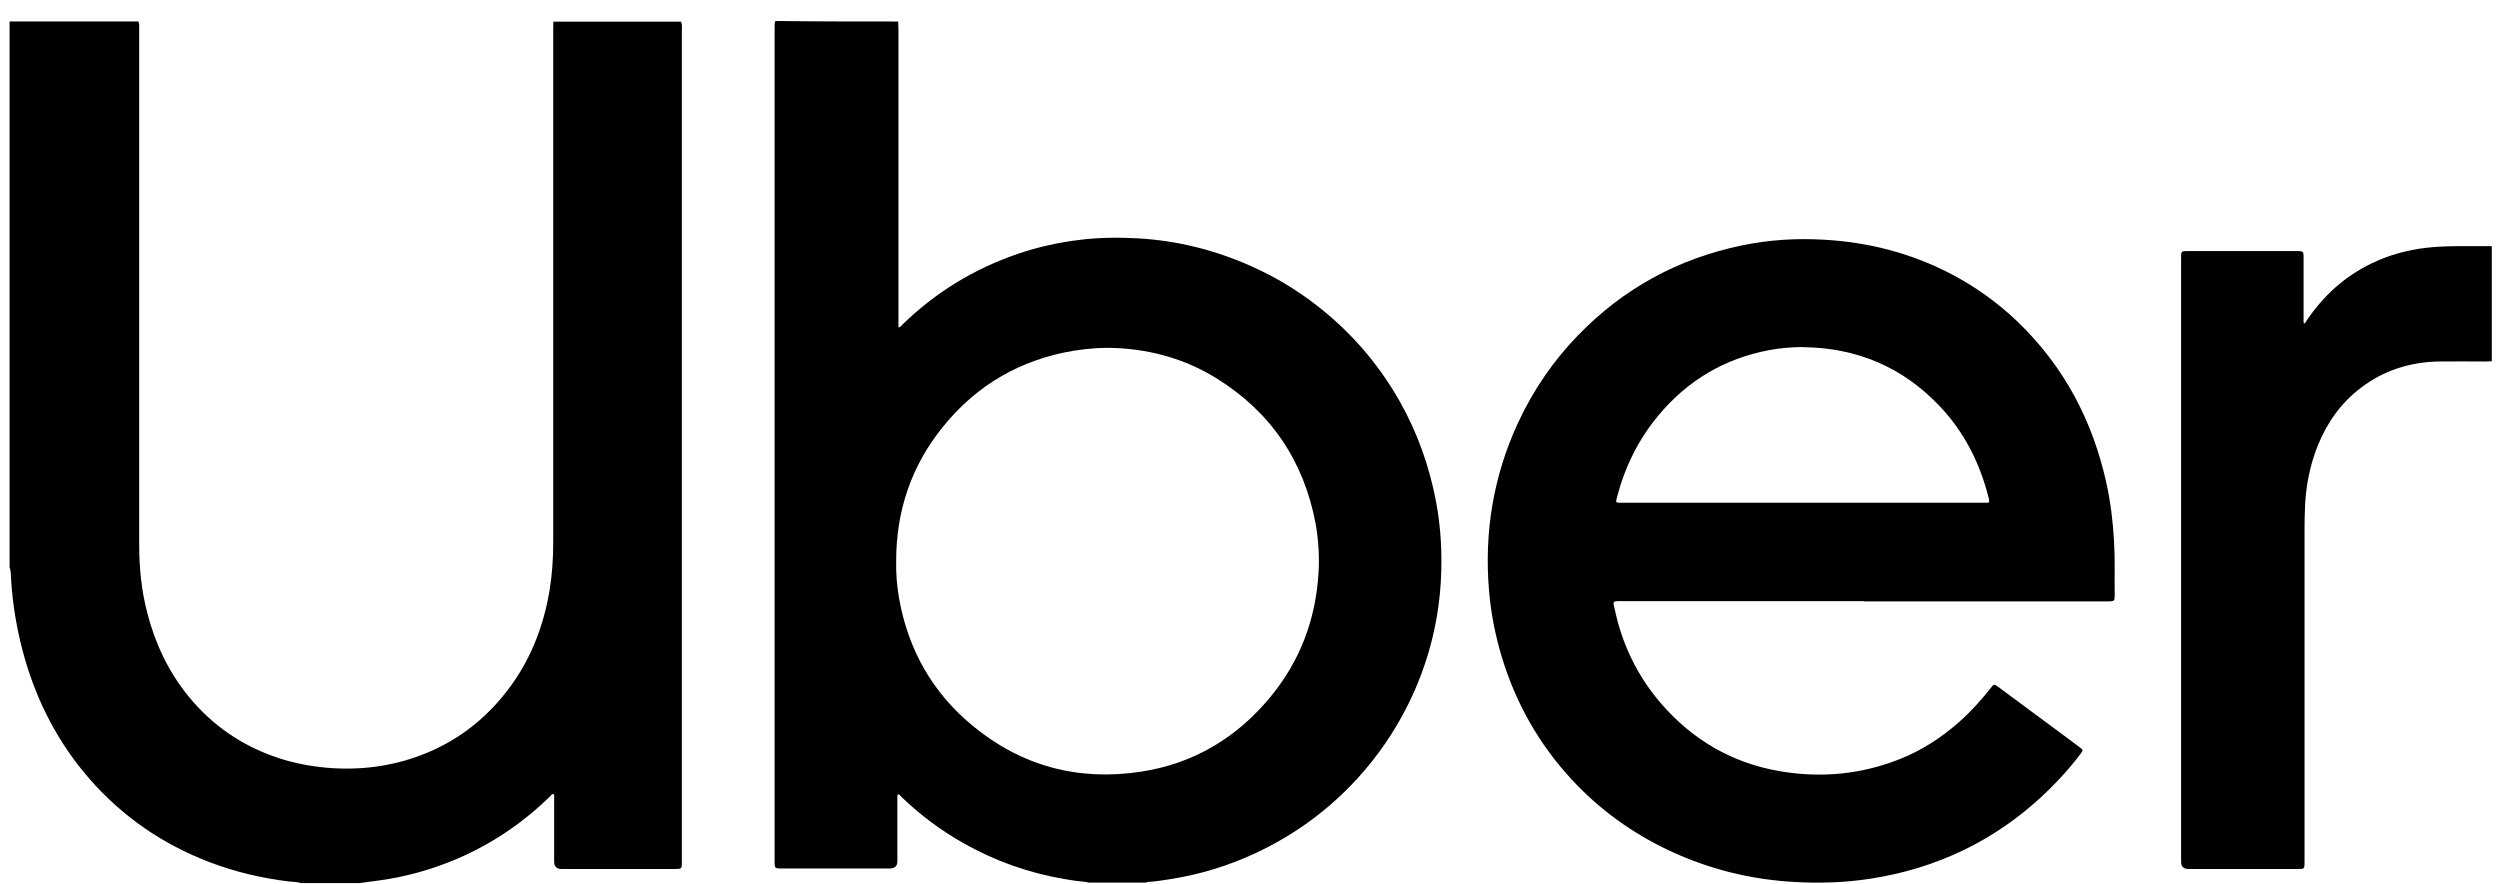
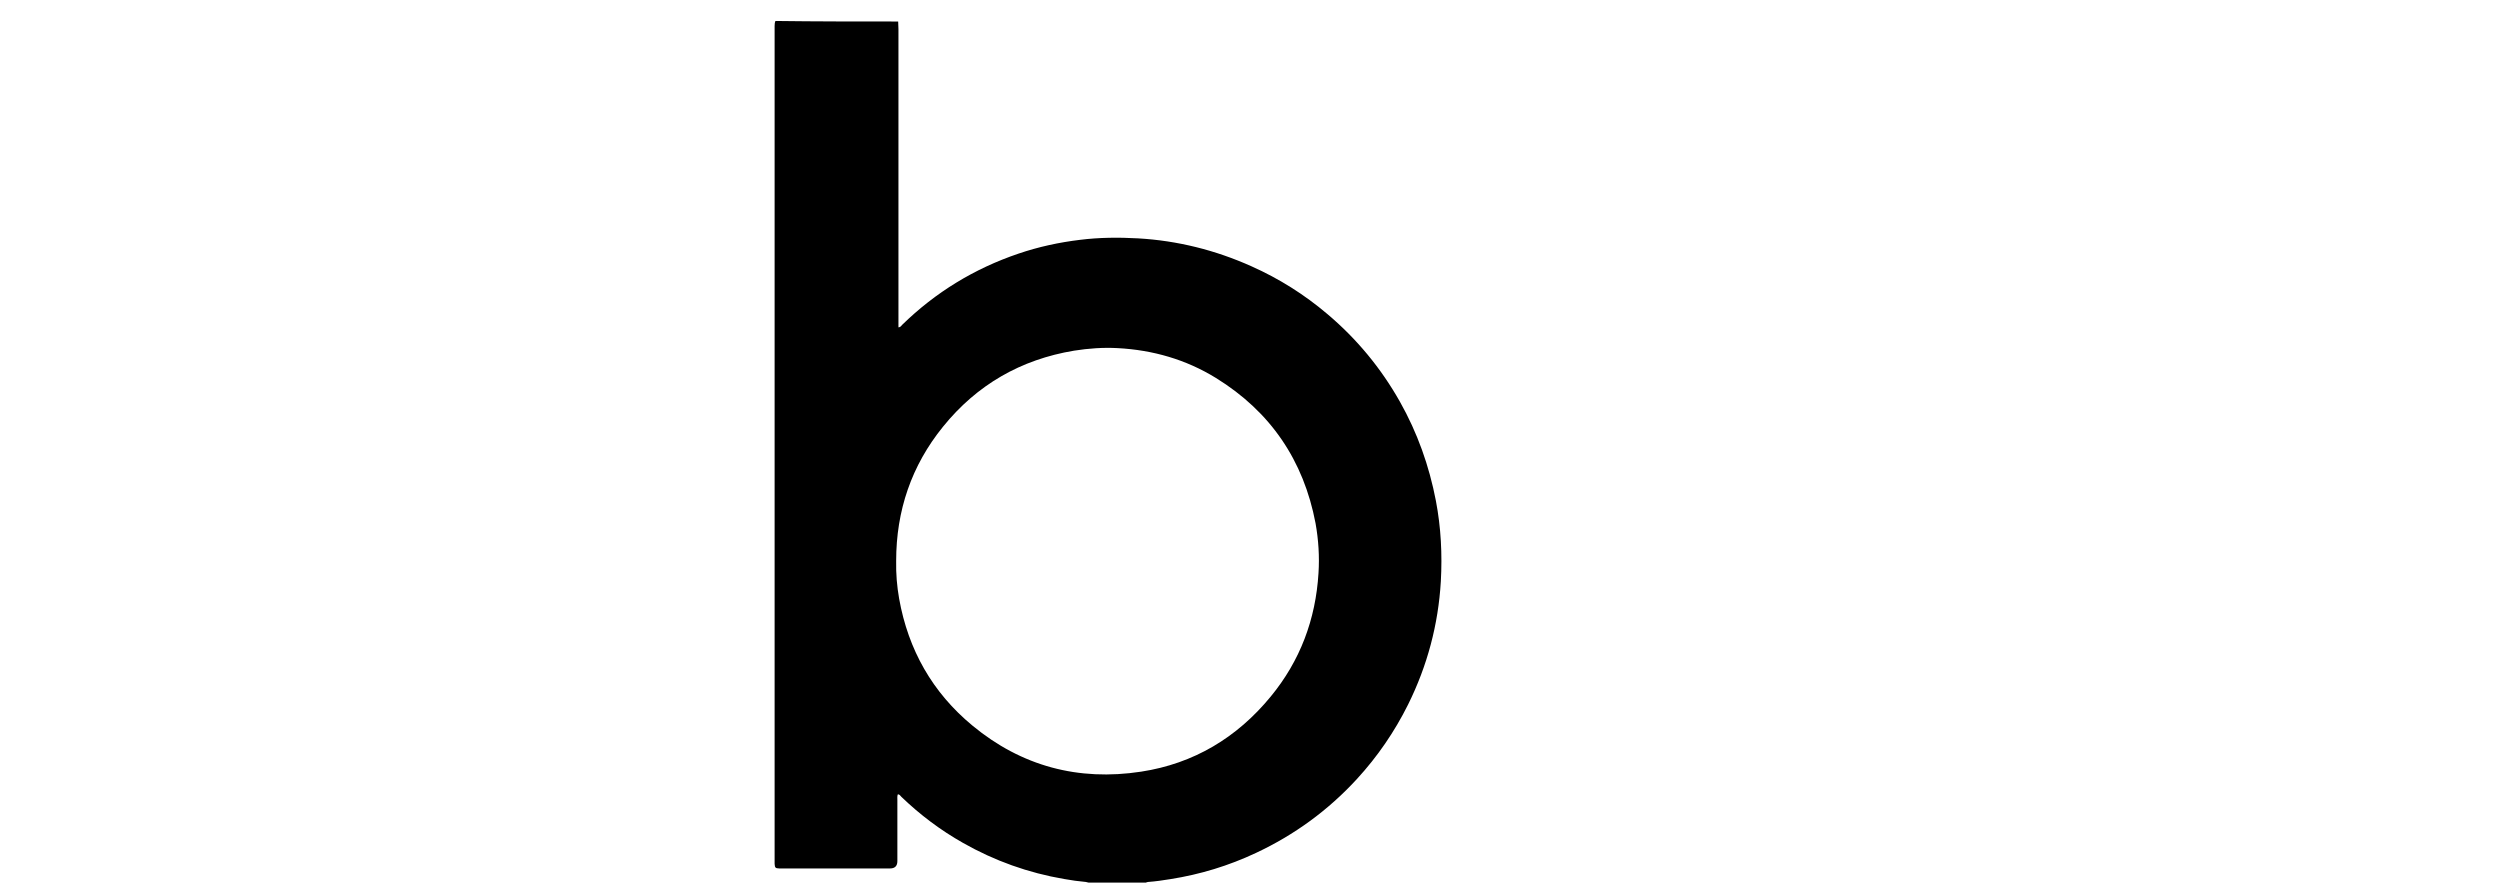
<svg xmlns="http://www.w3.org/2000/svg" width="116" height="41" viewBox="0 0 116 41" fill="none">
-   <path d="M6.42 0.997C6.476 1.122 6.458 1.258 6.458 1.389C6.458 5.861 6.458 10.339 6.458 14.811C6.458 18.302 6.458 21.786 6.458 25.277C6.458 26.339 6.563 27.395 6.83 28.426C7.197 29.855 7.812 31.165 8.75 32.314C9.855 33.668 11.24 34.612 12.899 35.165C13.644 35.414 14.408 35.556 15.184 35.625C16.7 35.749 18.166 35.569 19.582 35.022C20.936 34.501 22.104 33.693 23.073 32.606C24.402 31.122 25.166 29.37 25.495 27.42C25.619 26.681 25.669 25.929 25.669 25.178C25.669 17.252 25.669 9.327 25.669 1.401C25.669 1.271 25.669 1.134 25.675 1.004C27.65 1.004 29.619 1.004 31.594 1.004C31.669 1.134 31.638 1.277 31.638 1.414C31.638 12.929 31.638 24.451 31.638 35.966C31.638 37.308 31.638 38.644 31.638 39.985C31.638 40.321 31.638 40.321 31.29 40.321C29.545 40.321 27.799 40.321 26.054 40.321C25.826 40.321 25.712 40.207 25.712 39.979C25.712 39.01 25.712 38.035 25.712 37.066C25.712 36.991 25.731 36.904 25.688 36.836C25.594 36.848 25.557 36.917 25.507 36.966C24.265 38.178 22.855 39.134 21.265 39.824C20.085 40.333 18.855 40.681 17.576 40.855C17.284 40.892 16.992 40.935 16.7 40.973H13.961C13.793 40.917 13.613 40.923 13.439 40.904C12.166 40.755 10.936 40.463 9.737 40.01C7.557 39.178 5.688 37.898 4.153 36.14C2.725 34.501 1.737 32.612 1.141 30.525C0.799 29.327 0.588 28.103 0.514 26.861C0.501 26.681 0.514 26.494 0.445 26.32V0.997C2.445 0.997 4.433 0.997 6.42 0.997Z" fill="black" />
  <path d="M41.675 0.998C41.675 1.116 41.688 1.234 41.688 1.352C41.688 5.879 41.688 10.401 41.688 14.929V15.19C41.787 15.184 41.818 15.116 41.861 15.072C43.408 13.563 45.209 12.463 47.259 11.768C48.191 11.451 49.141 11.246 50.116 11.128C51.011 11.016 51.911 11.01 52.806 11.06C54.638 11.165 56.396 11.606 58.073 12.358C59.352 12.929 60.526 13.668 61.594 14.575C62.955 15.724 64.079 17.084 64.955 18.637C65.768 20.078 66.315 21.619 66.626 23.24C66.862 24.476 66.924 25.724 66.855 26.973C66.737 28.979 66.228 30.892 65.334 32.693C64.706 33.954 63.917 35.103 62.967 36.14C61.632 37.594 60.066 38.737 58.278 39.575C57.011 40.171 55.688 40.575 54.303 40.792C53.961 40.848 53.619 40.898 53.271 40.923C53.234 40.923 53.203 40.942 53.166 40.954H50.514C50.47 40.942 50.427 40.929 50.383 40.923C50.048 40.892 49.712 40.848 49.377 40.786C47.712 40.501 46.147 39.942 44.681 39.109C43.638 38.519 42.688 37.805 41.824 36.973C41.775 36.929 41.743 36.848 41.657 36.861C41.626 36.948 41.638 37.029 41.638 37.109C41.638 38.06 41.638 39.01 41.638 39.954C41.638 40.182 41.524 40.296 41.296 40.296C39.626 40.296 37.955 40.296 36.284 40.296C36.24 40.296 36.197 40.296 36.153 40.296C35.98 40.289 35.955 40.265 35.942 40.084C35.942 39.991 35.942 39.892 35.942 39.799C35.942 27.01 35.942 14.221 35.942 1.432C35.942 1.358 35.942 1.283 35.942 1.209C35.942 1.128 35.948 1.047 35.98 0.973C37.874 0.998 39.775 0.998 41.675 0.998ZM41.582 26.041C41.57 26.625 41.619 27.203 41.719 27.774C42.141 30.147 43.265 32.134 45.122 33.668C47.396 35.55 50.035 36.252 52.948 35.805C55.389 35.432 57.396 34.227 58.961 32.321C60.327 30.662 61.048 28.737 61.178 26.594C61.228 25.824 61.178 25.047 61.042 24.283C60.489 21.364 58.955 19.103 56.42 17.538C55.029 16.681 53.495 16.24 51.861 16.153C51.184 16.116 50.507 16.165 49.837 16.271C47.365 16.681 45.327 17.855 43.756 19.799C42.29 21.606 41.582 23.699 41.582 26.022V26.041Z" fill="black" />
-   <path d="M115.625 16.762C115.532 16.762 115.433 16.774 115.34 16.774C114.601 16.774 113.868 16.762 113.129 16.774C111.806 16.805 110.594 17.19 109.532 18.004C108.619 18.699 107.98 19.606 107.551 20.662C107.203 21.519 107.017 22.42 106.961 23.345C106.936 23.774 106.93 24.196 106.93 24.625C106.93 29.724 106.93 34.824 106.93 39.923C106.93 40.345 106.955 40.321 106.539 40.321C104.874 40.321 103.209 40.321 101.545 40.321C101.317 40.321 101.203 40.209 101.203 39.985C101.203 30.65 101.203 21.308 101.203 11.973C101.203 11.65 101.203 11.65 101.52 11.65C103.197 11.65 104.874 11.65 106.557 11.65C106.594 11.65 106.632 11.65 106.669 11.65C106.855 11.662 106.88 11.687 106.886 11.88C106.886 11.935 106.886 11.998 106.886 12.053C106.886 12.966 106.886 13.88 106.886 14.793C106.886 14.867 106.874 14.935 106.905 15.022C106.98 14.979 107.011 14.898 107.054 14.836C107.824 13.706 108.806 12.817 110.042 12.221C110.849 11.83 111.706 11.6 112.601 11.494C113.209 11.426 113.818 11.42 114.427 11.42C114.824 11.42 115.222 11.42 115.619 11.42V16.762H115.625Z" fill="black" />
-   <path d="M86.489 27.892C82.731 27.892 78.98 27.892 75.222 27.892C74.775 27.892 74.849 27.911 74.924 28.271C75.265 29.892 75.967 31.345 77.042 32.606C78.514 34.321 80.365 35.407 82.594 35.786C84.501 36.109 86.365 35.935 88.166 35.215C89.166 34.817 90.06 34.24 90.868 33.532C91.421 33.047 91.917 32.501 92.371 31.923C92.52 31.73 92.526 31.73 92.719 31.873C93.737 32.625 94.756 33.376 95.775 34.134C96.011 34.308 96.247 34.482 96.483 34.662C96.669 34.805 96.669 34.805 96.532 34.985C96.253 35.358 95.955 35.712 95.638 36.053C94.334 37.47 92.824 38.619 91.085 39.457C89.712 40.115 88.278 40.544 86.775 40.774C85.607 40.954 84.427 40.991 83.253 40.923C81.228 40.811 79.284 40.327 77.445 39.463C75.725 38.65 74.216 37.563 72.924 36.165C71.408 34.526 70.34 32.637 69.688 30.501C69.383 29.488 69.178 28.457 69.091 27.407C68.862 24.699 69.29 22.097 70.433 19.625C71.135 18.116 72.054 16.762 73.216 15.563C75.321 13.389 77.855 12.004 80.818 11.389C82.073 11.128 83.34 11.047 84.619 11.122C86.663 11.233 88.613 11.73 90.445 12.668C91.619 13.271 92.681 14.029 93.632 14.942C95.775 17.01 97.097 19.519 97.737 22.414C97.93 23.302 98.042 24.196 98.091 25.103C98.141 25.948 98.11 26.793 98.122 27.643C98.122 27.873 98.097 27.898 97.874 27.904C97.799 27.904 97.725 27.904 97.65 27.904C93.924 27.904 90.197 27.904 86.476 27.904L86.489 27.892ZM83.688 16.103C83.147 16.103 82.613 16.147 82.085 16.246C80.017 16.637 78.309 17.65 76.961 19.265C76.023 20.383 75.396 21.662 75.029 23.072C74.961 23.327 74.961 23.327 75.222 23.327C80.837 23.327 86.452 23.327 92.067 23.327C92.116 23.327 92.172 23.327 92.222 23.327C92.29 23.327 92.309 23.283 92.296 23.221C92.29 23.184 92.284 23.147 92.278 23.116C91.874 21.501 91.147 20.053 89.998 18.842C88.284 17.035 86.166 16.14 83.681 16.109L83.688 16.103Z" fill="black" />
</svg>